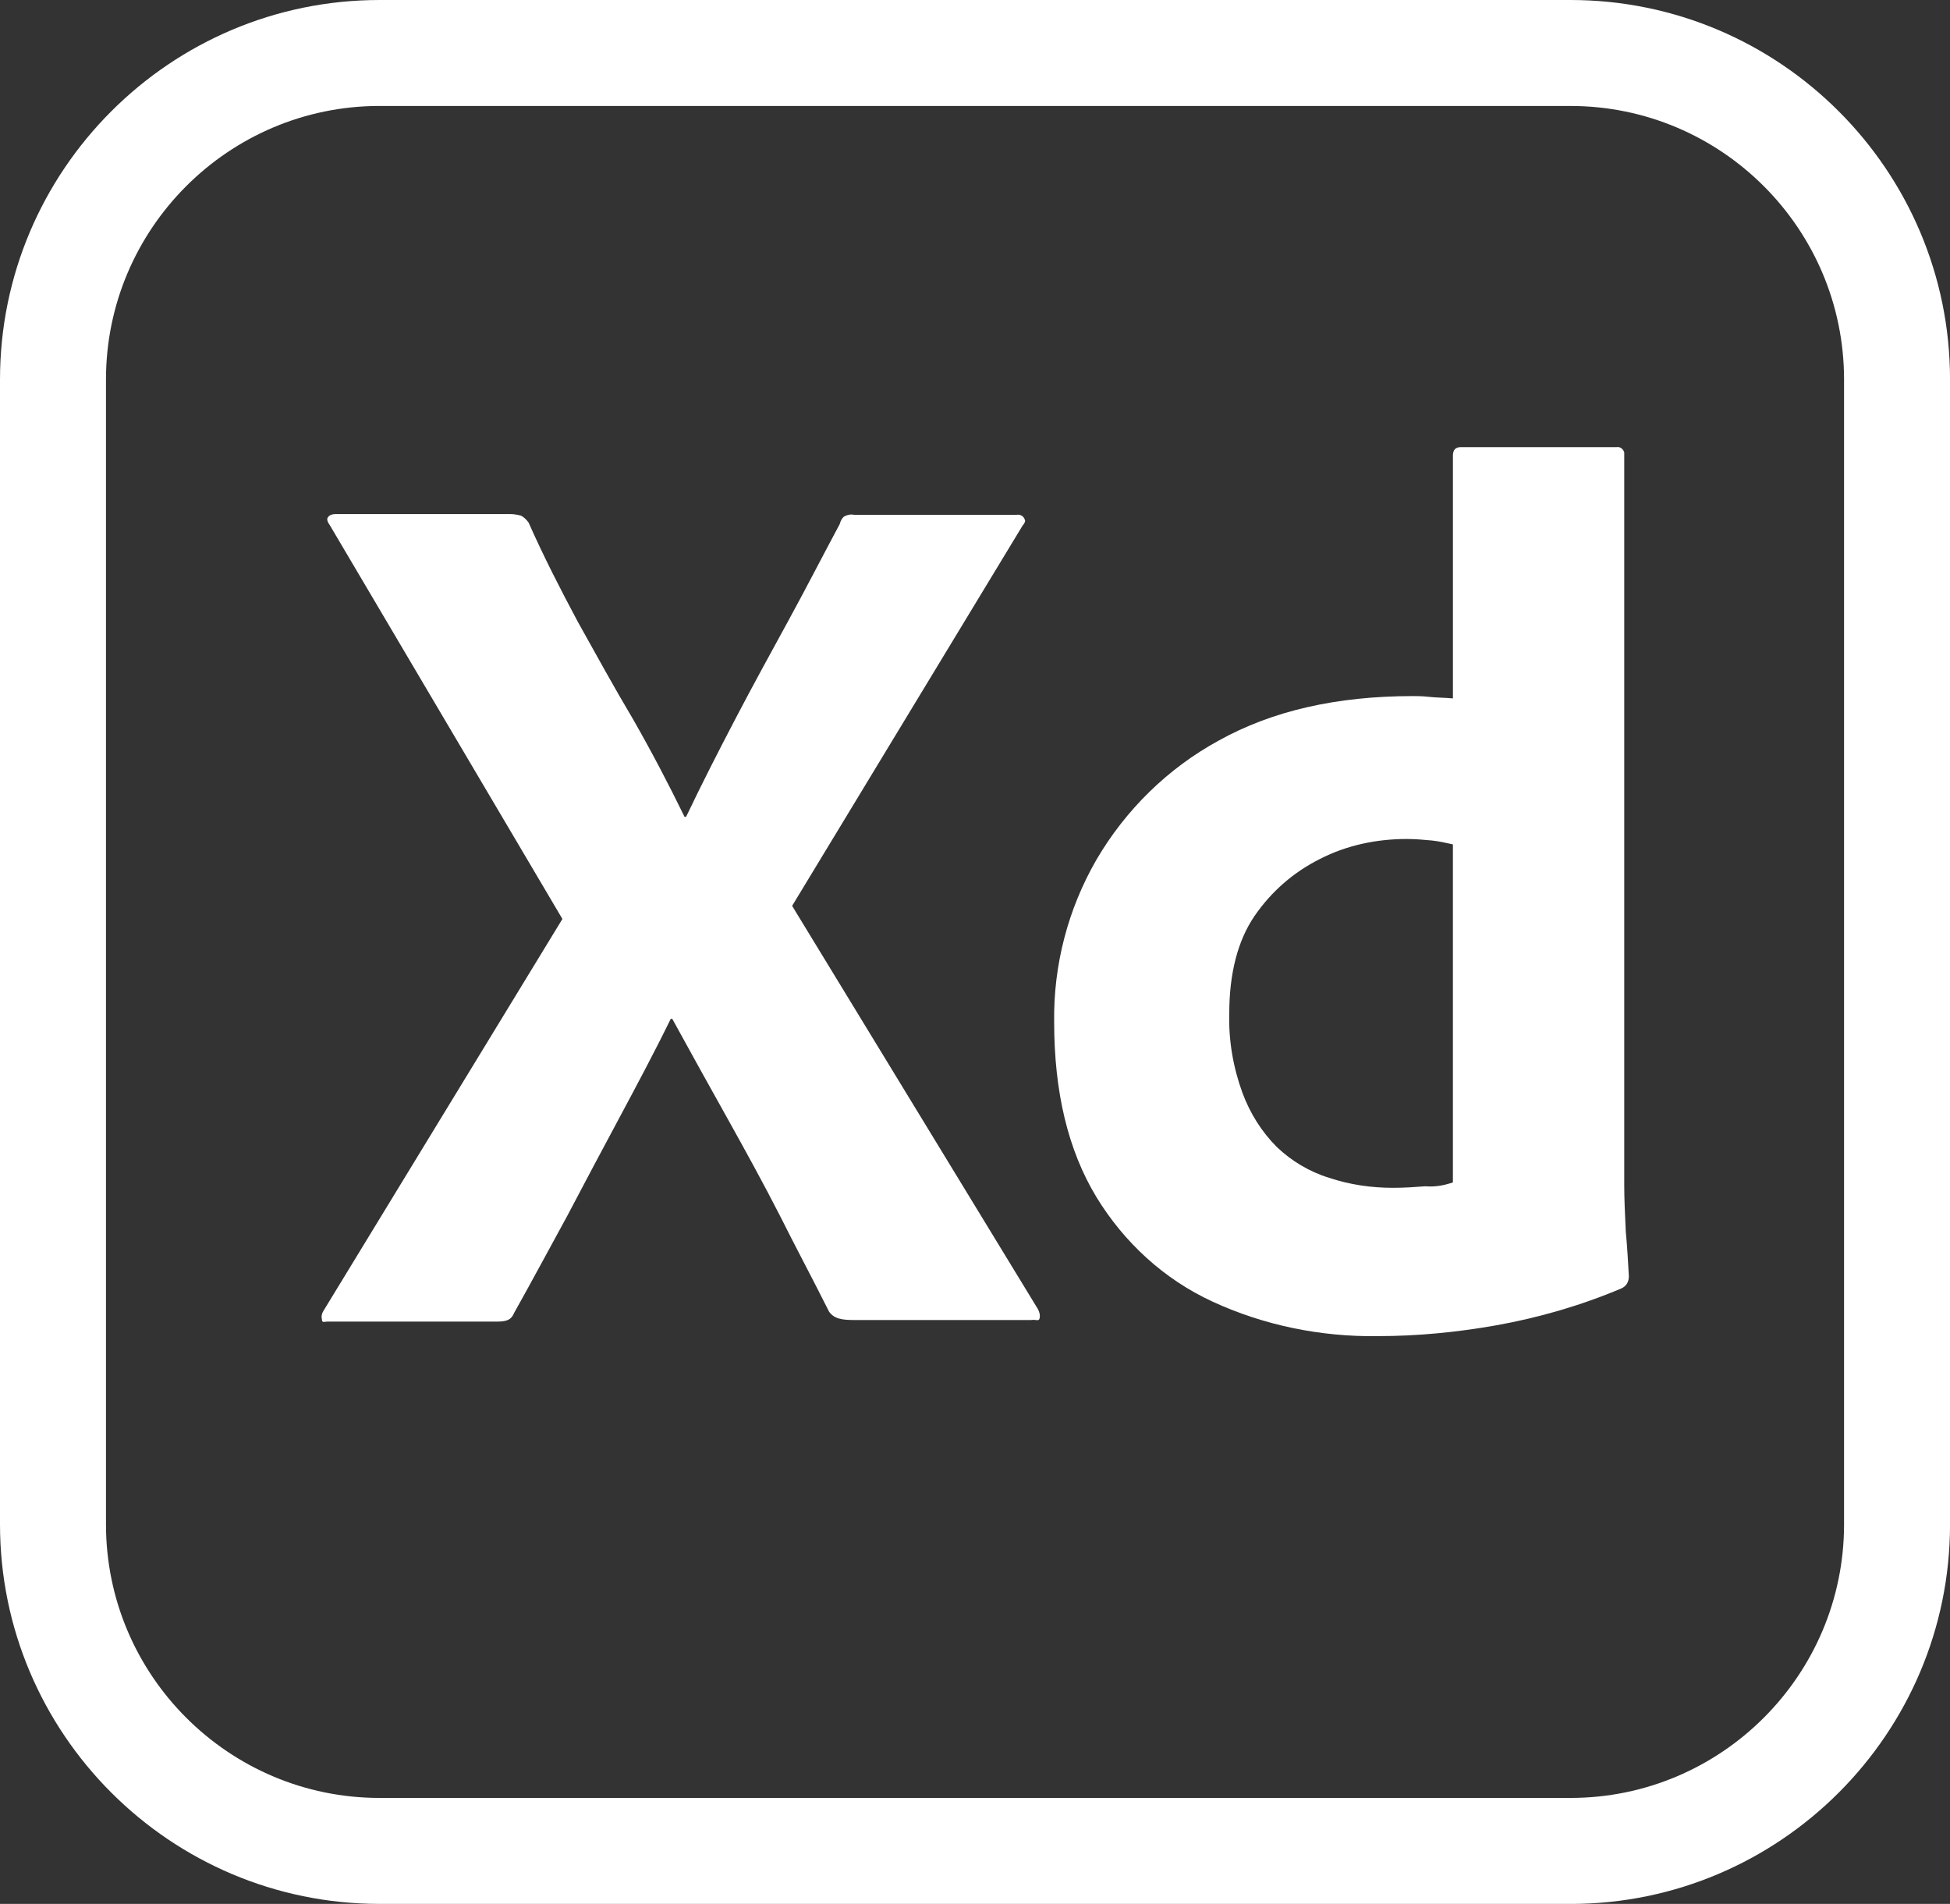
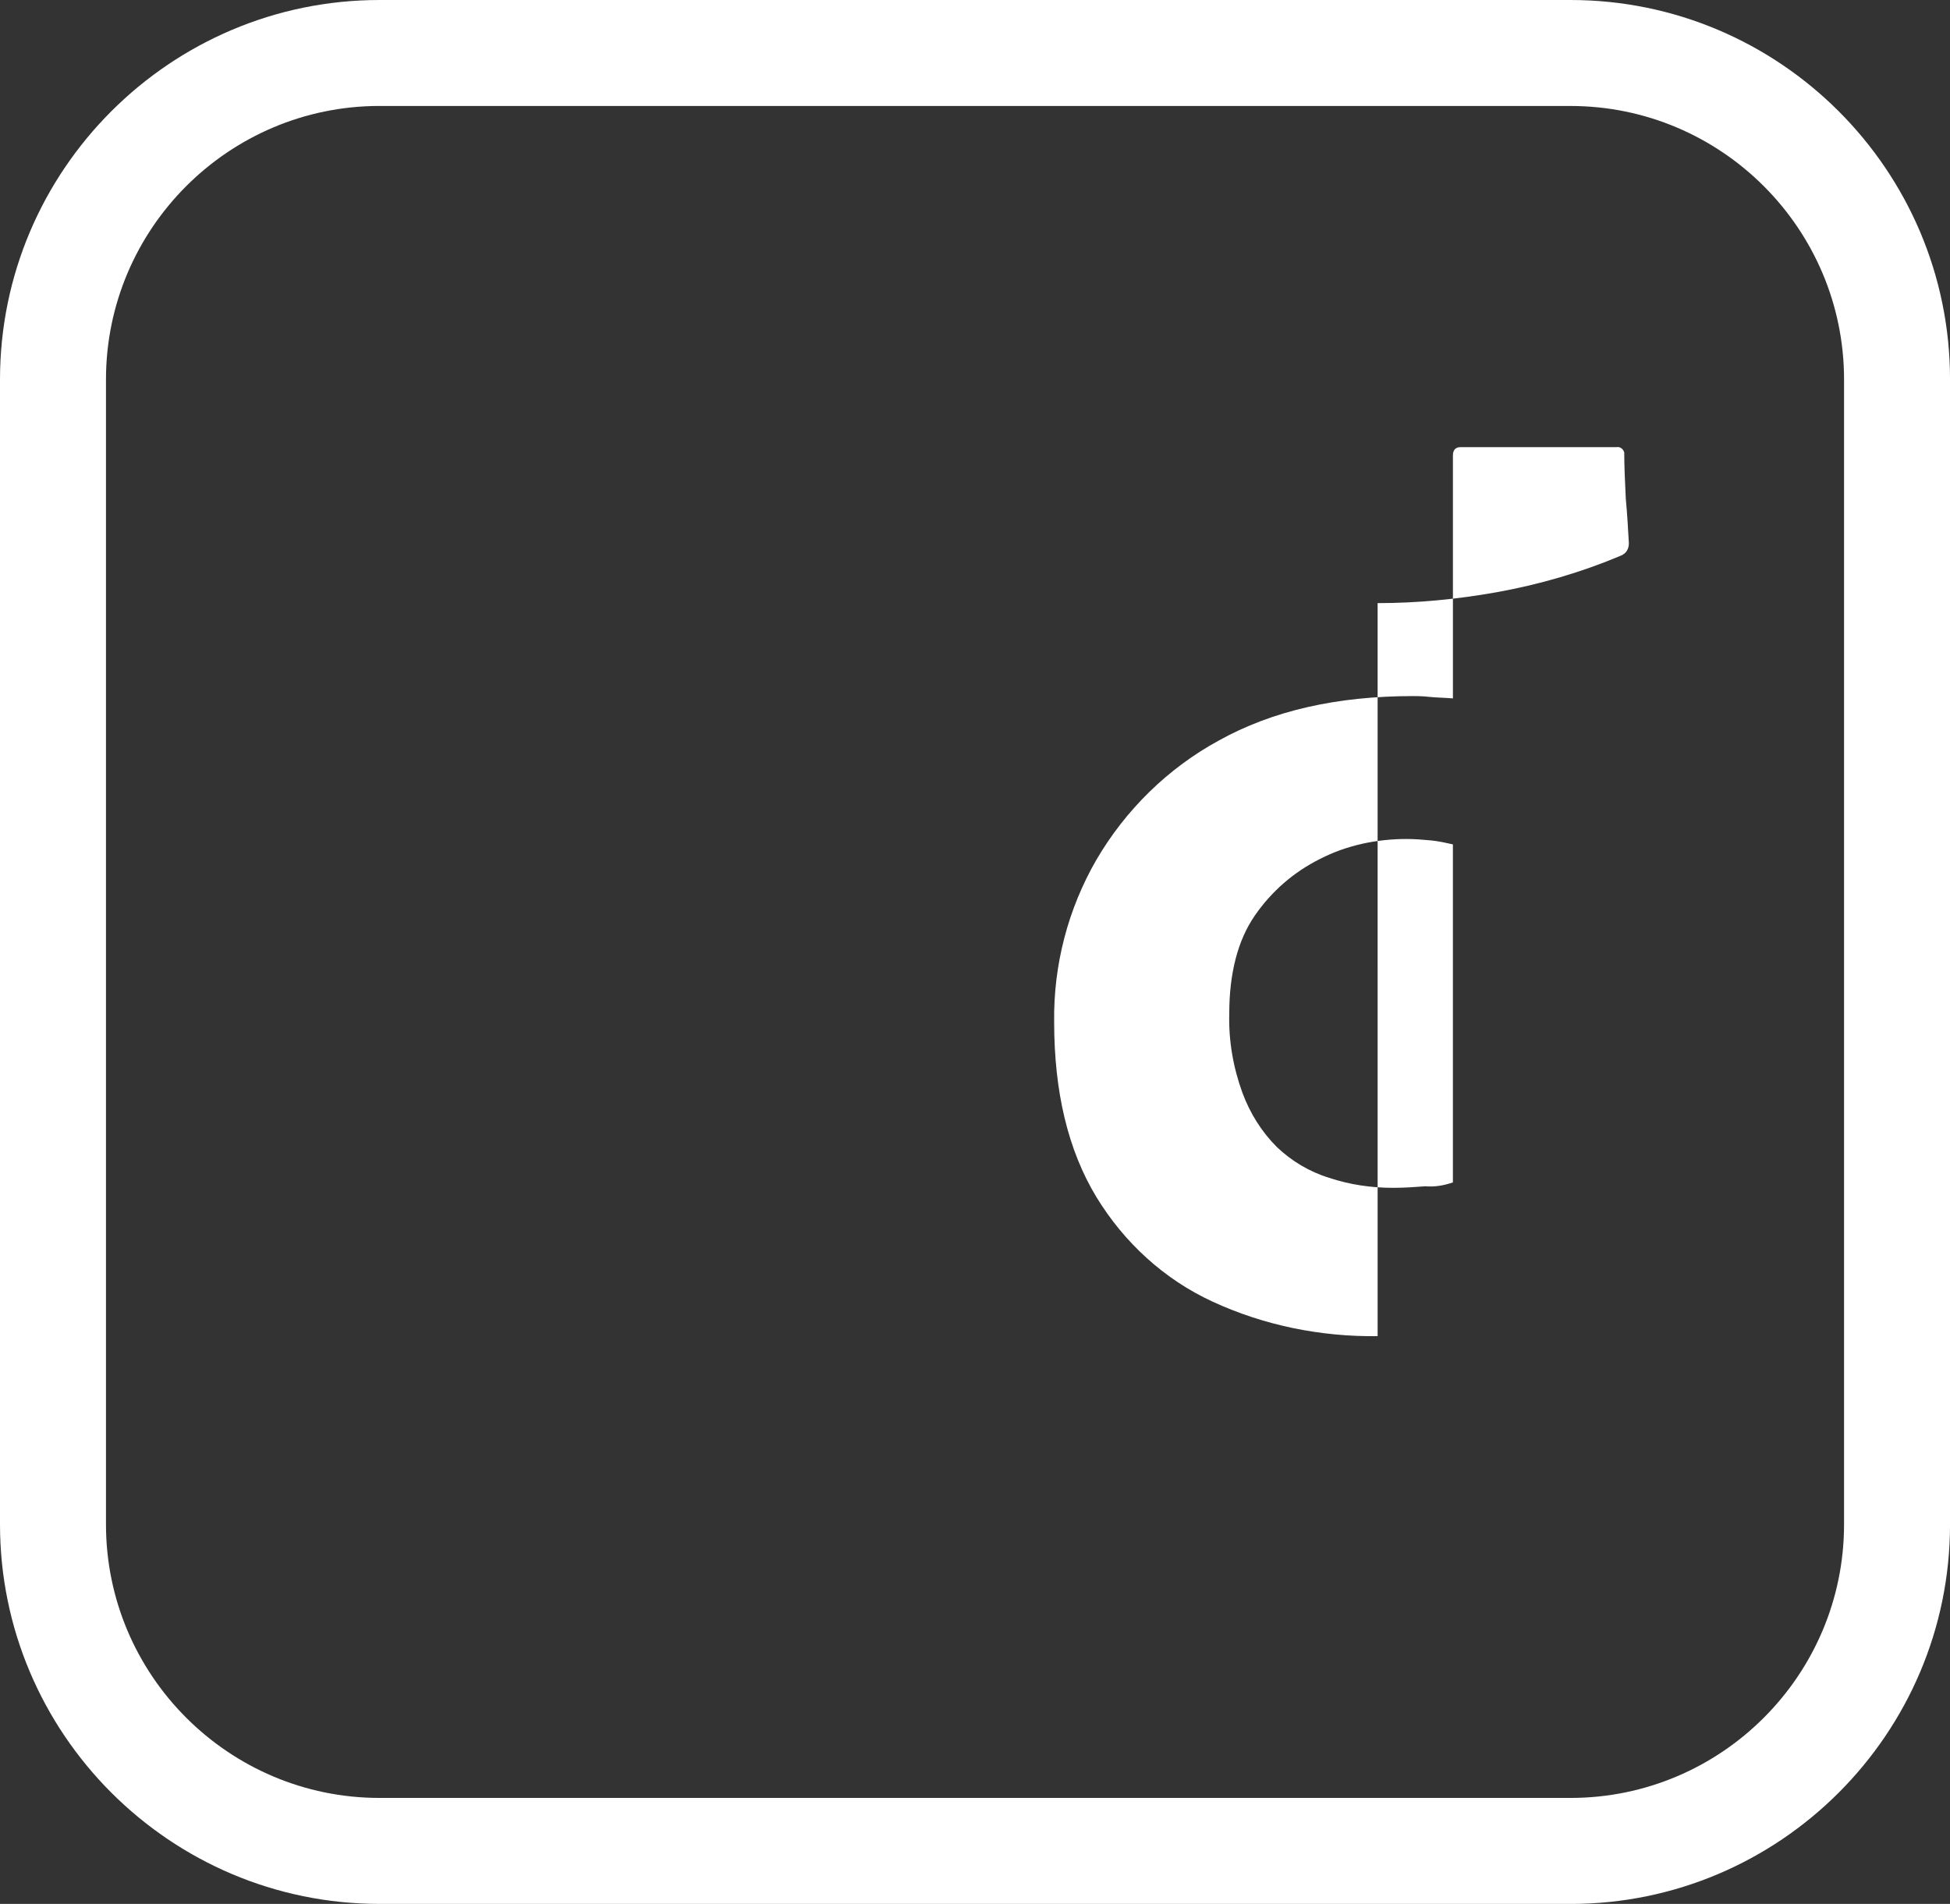
<svg xmlns="http://www.w3.org/2000/svg" id="b" data-name="Calque 2" width="68.338" height="66.722" viewBox="0 0 68.338 66.722">
  <rect x="0" y="0" width="68.338" height="66.722" fill="#333333" stroke="none" />
  <g id="c" data-name="Calque 1">
    <g>
      <g id="d" data-name="Surfaces">
        <g id="e" data-name="UI UX Surface">
          <g id="f" data-name="Outline no shadow">
            <path d="M55.037,66.722H13.301c-7.334,0-13.301-5.967-13.301-13.301V13.301C0,5.967,5.967,0,13.301,0h41.737c7.334,0,13.301,5.967,13.301,13.301v40.121c0,7.334-5.967,13.301-13.301,13.301ZM13.301,3.713c-5.286,0-9.587,4.301-9.587,9.587v40.121c0,5.286,4.301,9.587,9.587,9.587h41.737c5.286,0,9.587-4.301,9.587-9.587V13.301c0-5.286-4.301-9.587-9.587-9.587H13.301Z" fill="#fff" />
          </g>
        </g>
      </g>
      <g id="g" data-name="Outlined Mnemonics Logos">
        <g id="h" data-name="Xd">
-           <path d="M35.838,18.417l-8.078,13.329,8.617,14.137c.054.108.081.215.054.323-.027.108-.135.027-.296.054h-6.166c-.431,0-.727-.027-.916-.296-.565-1.131-1.158-2.235-1.723-3.366-.565-1.104-1.185-2.235-1.831-3.393-.646-1.158-1.292-2.316-1.939-3.5h-.054c-.565,1.158-1.185,2.316-1.804,3.474-.619,1.158-1.239,2.316-1.831,3.447-.619,1.131-1.239,2.289-1.858,3.393-.108.269-.323.296-.619.296h-5.924c-.108,0-.188.054-.188-.081-.027-.108,0-.215.054-.296l8.374-13.733-8.159-13.813c-.081-.108-.108-.215-.054-.269.054-.081.162-.108.269-.108h6.112c.135,0,.269.027.377.054.108.054.188.135.269.242.512,1.158,1.104,2.316,1.723,3.474.646,1.158,1.266,2.289,1.939,3.42.646,1.131,1.239,2.262,1.804,3.42h.054c.565-1.185,1.158-2.343,1.75-3.474.592-1.131,1.212-2.262,1.831-3.393.619-1.131,1.212-2.289,1.804-3.393.027-.108.081-.215.162-.269.108-.054.215-.081.35-.054h5.682c.135-.027.269.054.296.188.027.027-.027.135-.081.188h0Z" fill="#fff" />
-           <path d="M48.279,46.825c-1.993.027-3.985-.377-5.789-1.212-1.696-.781-3.097-2.073-4.066-3.662-.996-1.643-1.481-3.689-1.481-6.139-.027-1.993.485-3.958,1.481-5.682,1.023-1.75,2.504-3.204,4.281-4.174,1.885-1.05,4.147-1.562,6.813-1.562.135,0,.323,0,.565.027.242.027.512.027.835.054v-8.509c0-.188.081-.296.269-.296h5.466c.135-.027.242.081.269.188v25.688c0,.485.027,1.023.054,1.616.054.565.081,1.104.108,1.562,0,.188-.081.35-.269.431-1.4.592-2.881,1.023-4.389,1.292-1.373.242-2.747.377-4.147.377ZM50.917,41.439v-11.848c-.242-.054-.485-.108-.727-.135-.296-.027-.592-.054-.889-.054-1.05,0-2.1.215-3.043.7-.916.458-1.696,1.131-2.289,1.993-.592.862-.889,2.02-.889,3.42-.027.942.135,1.885.458,2.773.269.727.673,1.373,1.212,1.912.512.485,1.131.862,1.831,1.077.727.242,1.481.35,2.235.35.404,0,.781-.027,1.131-.054.35.027.646-.027.969-.135Z" fill="#fff" />
+           <path d="M48.279,46.825c-1.993.027-3.985-.377-5.789-1.212-1.696-.781-3.097-2.073-4.066-3.662-.996-1.643-1.481-3.689-1.481-6.139-.027-1.993.485-3.958,1.481-5.682,1.023-1.75,2.504-3.204,4.281-4.174,1.885-1.05,4.147-1.562,6.813-1.562.135,0,.323,0,.565.027.242.027.512.027.835.054v-8.509c0-.188.081-.296.269-.296h5.466c.135-.027.242.081.269.188c0,.485.027,1.023.054,1.616.054.565.081,1.104.108,1.562,0,.188-.081.35-.269.431-1.4.592-2.881,1.023-4.389,1.292-1.373.242-2.747.377-4.147.377ZM50.917,41.439v-11.848c-.242-.054-.485-.108-.727-.135-.296-.027-.592-.054-.889-.054-1.05,0-2.1.215-3.043.7-.916.458-1.696,1.131-2.289,1.993-.592.862-.889,2.02-.889,3.42-.027.942.135,1.885.458,2.773.269.727.673,1.373,1.212,1.912.512.485,1.131.862,1.831,1.077.727.242,1.481.35,2.235.35.404,0,.781-.027,1.131-.054.35.027.646-.027.969-.135Z" fill="#fff" />
        </g>
      </g>
    </g>
  </g>
</svg>